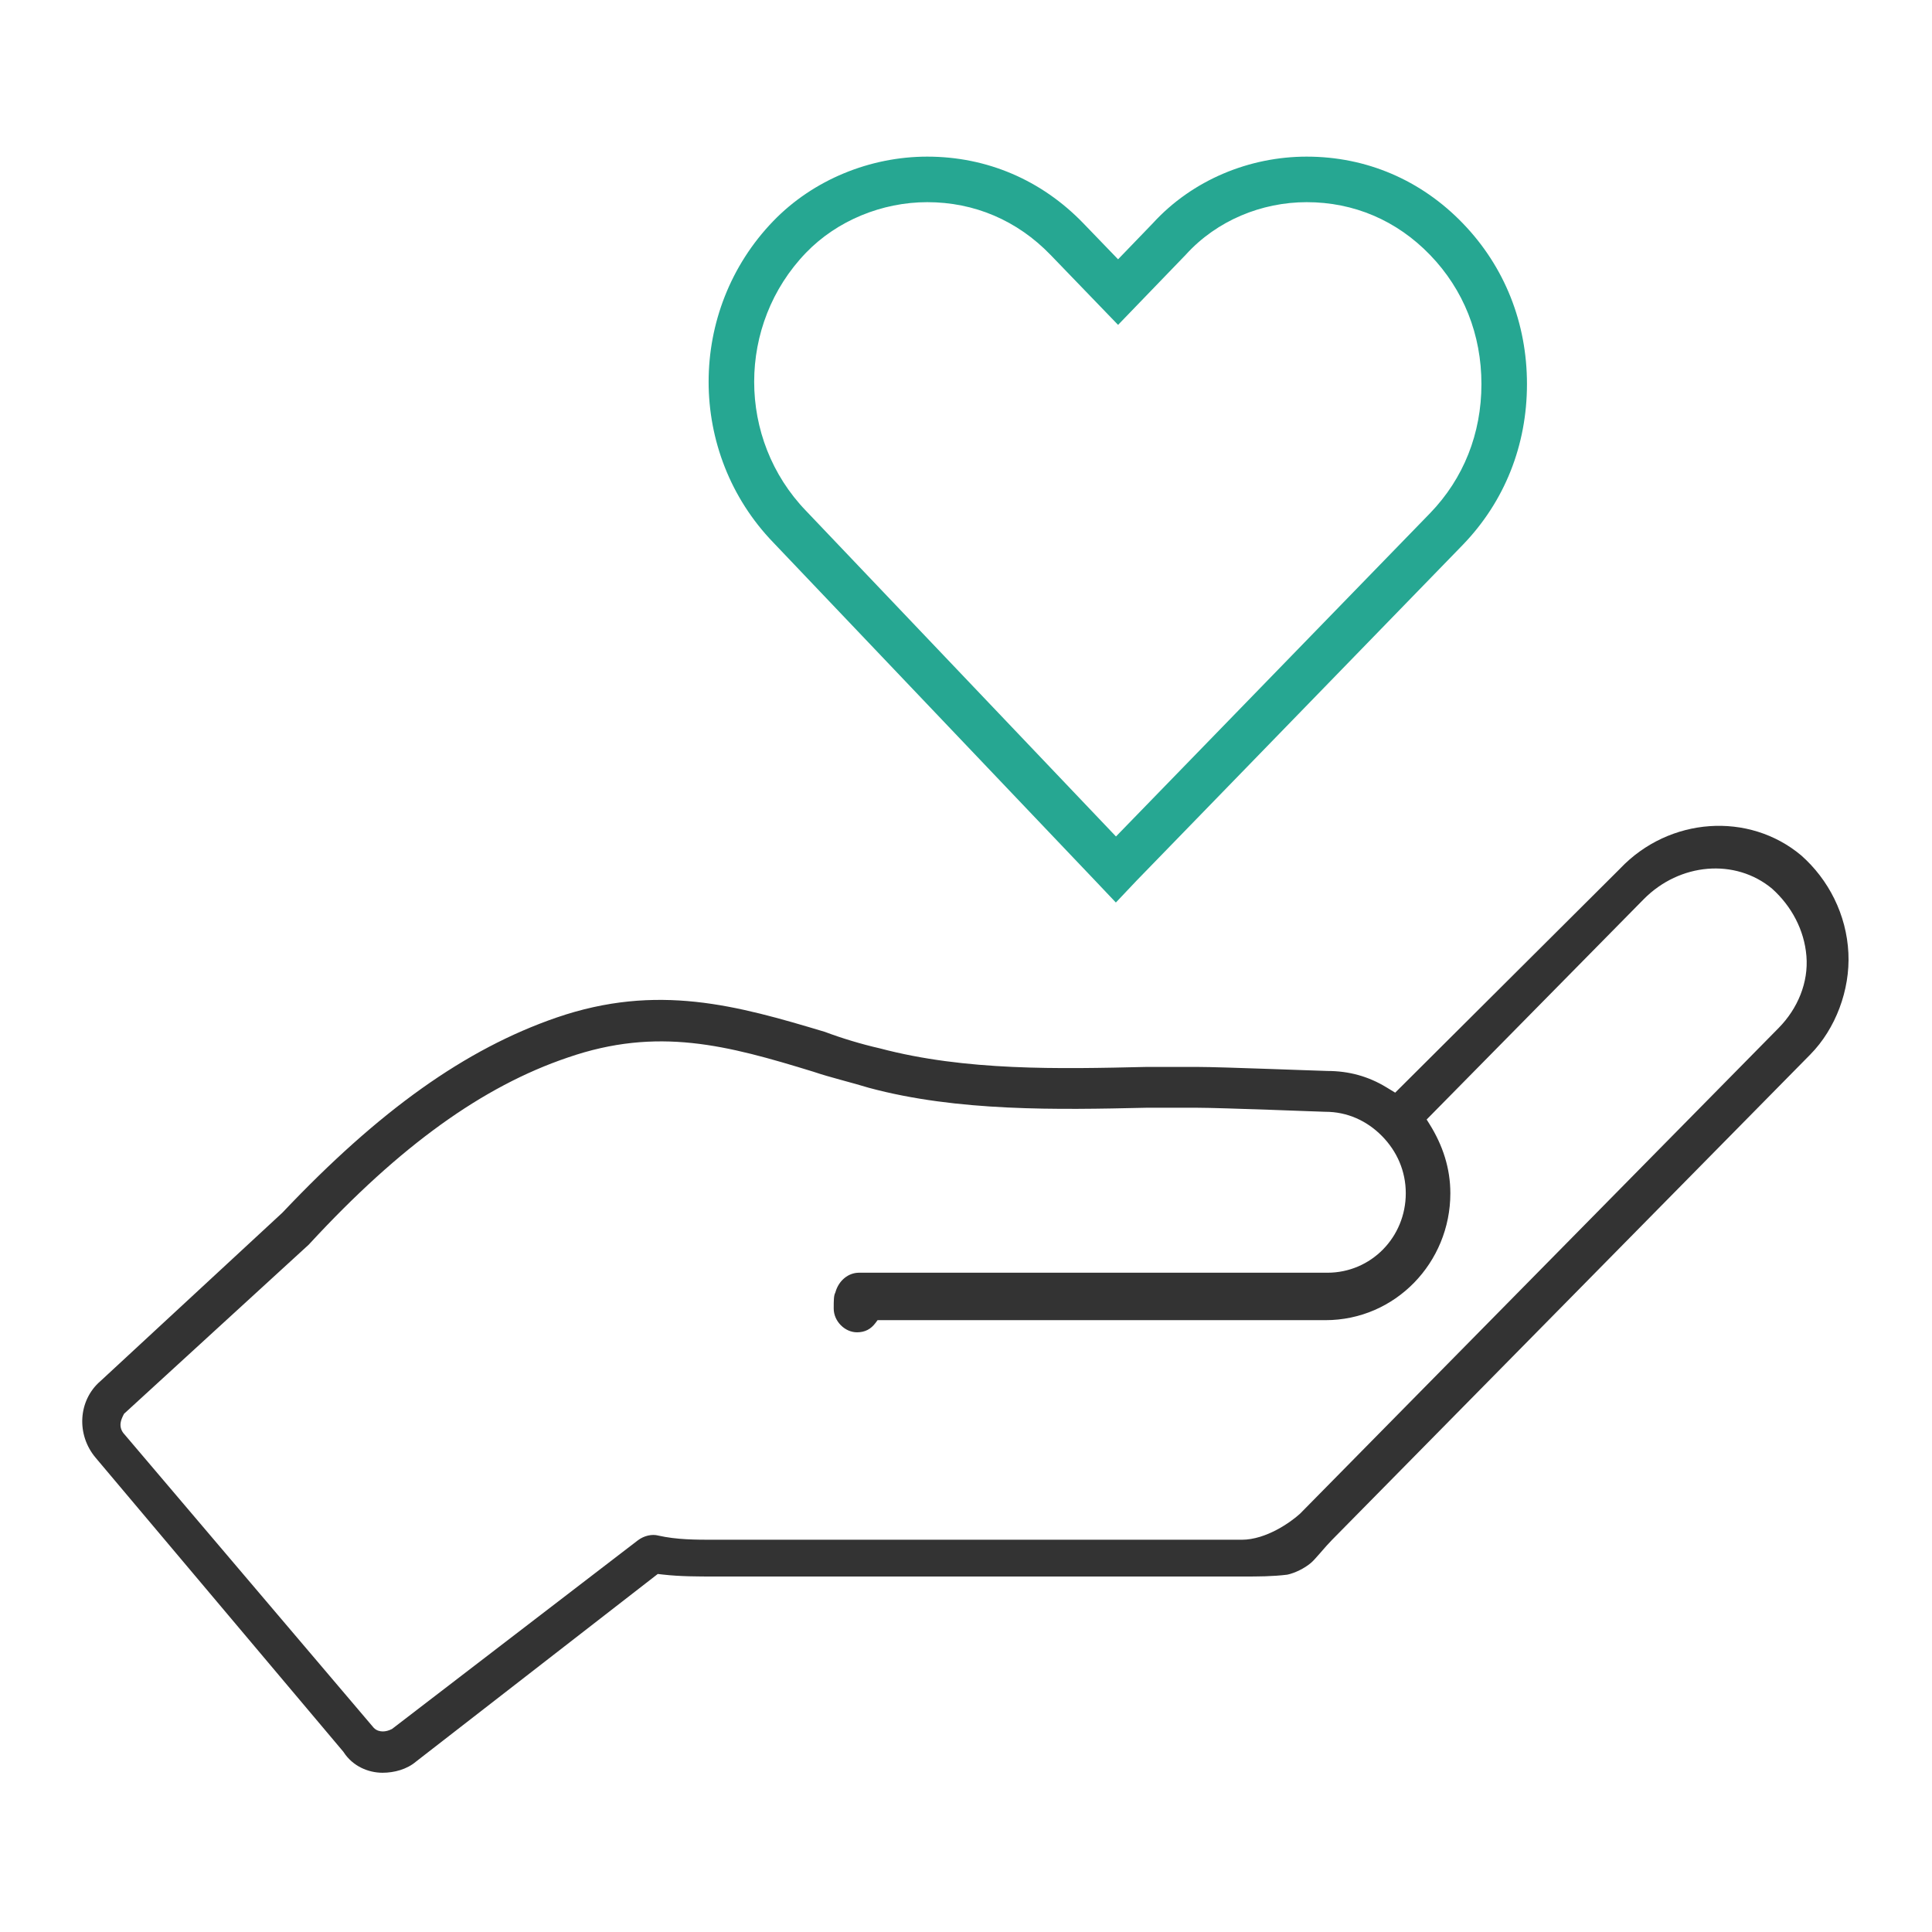
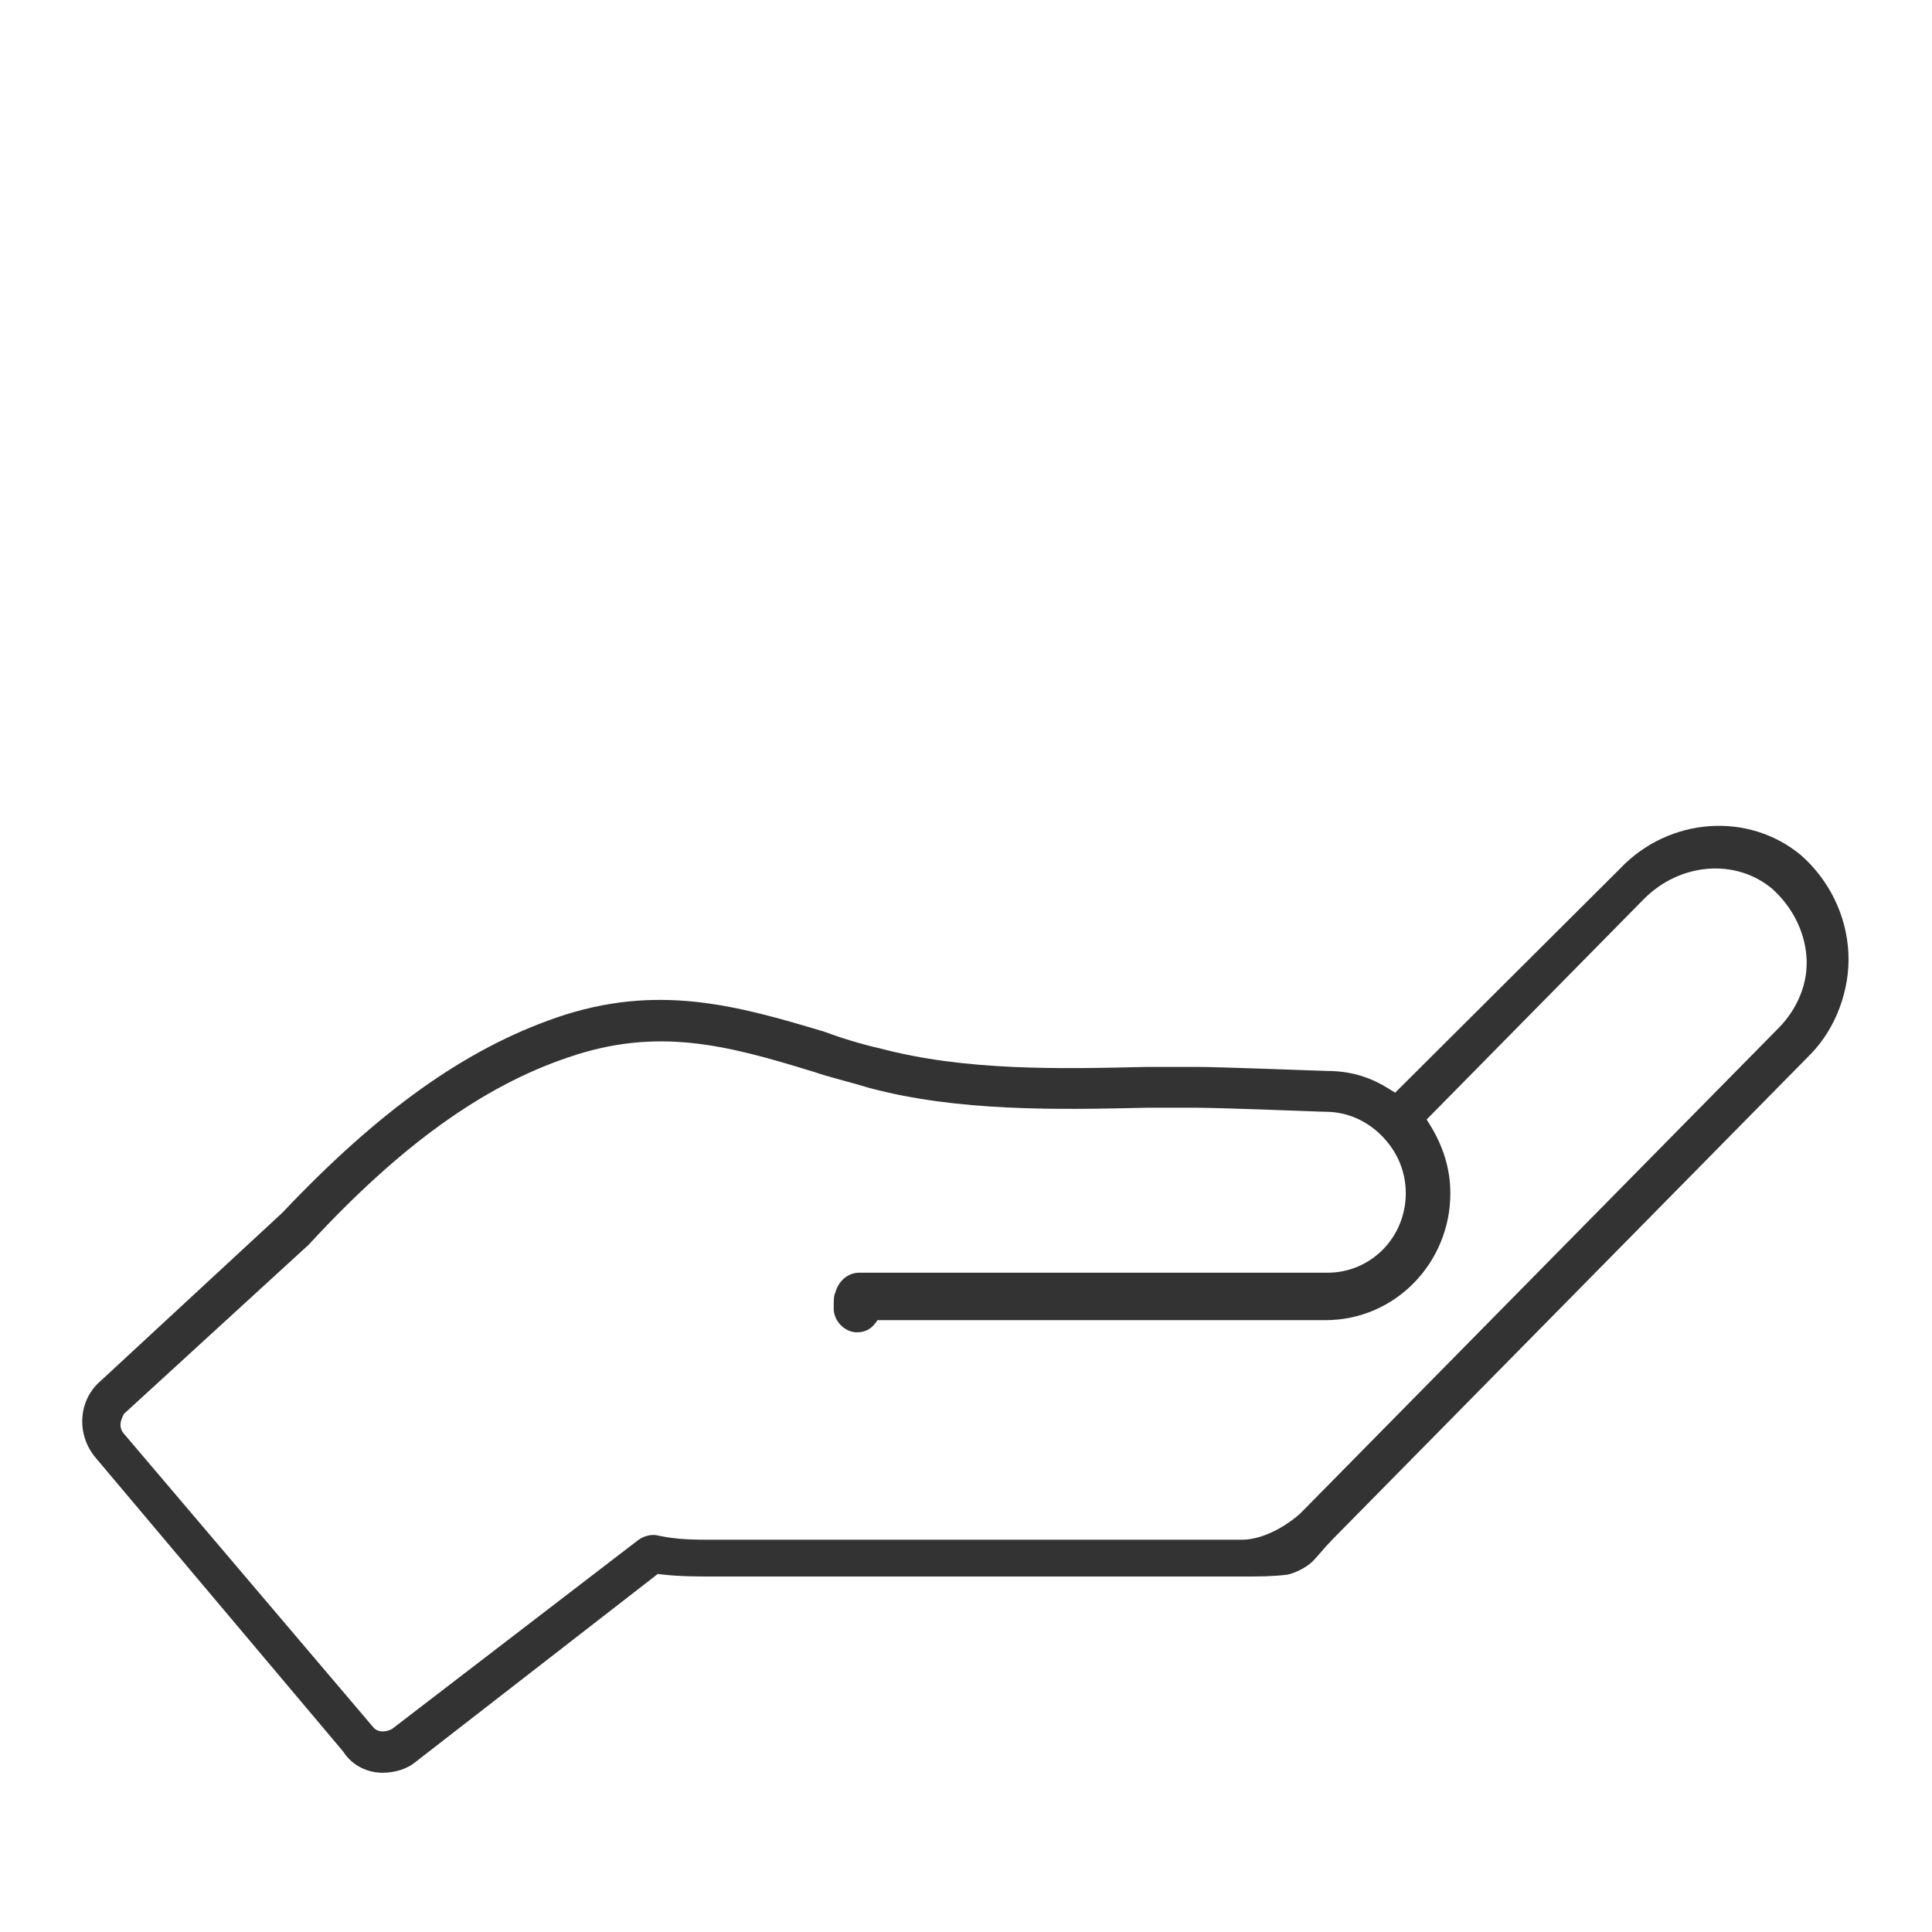
<svg xmlns="http://www.w3.org/2000/svg" width="70" height="70" viewBox="0 0 70 70" fill="none">
-   <path fill-rule="evenodd" clip-rule="evenodd" d="M33.596 7.325C31.96 7.325 30.328 7.991 29.204 9.156C26.699 11.753 26.699 15.912 29.204 18.509L29.208 18.513L40.434 30.307L51.816 18.592L51.817 18.591C53.03 17.334 53.675 15.708 53.675 13.916C53.675 12.123 53.03 10.497 51.816 9.239C50.603 7.982 49.048 7.325 47.344 7.325C45.711 7.325 44.09 7.989 42.97 9.221L42.962 9.23L40.51 11.771L38.228 9.406L38.067 9.239C36.854 7.982 35.299 7.325 33.596 7.325ZM39.67 31.898L28.017 19.655L28.015 19.653C24.894 16.416 24.895 11.245 28.017 8.01C29.466 6.509 31.533 5.675 33.596 5.675C35.751 5.675 37.734 6.517 39.255 8.094L40.51 9.395L41.757 8.102C43.21 6.508 45.283 5.675 47.344 5.675C49.5 5.675 51.482 6.517 53.003 8.094C54.523 9.669 55.325 11.709 55.325 13.916C55.325 16.123 54.523 18.163 53.003 19.738L53.001 19.74L41.186 31.901L40.43 32.7L39.67 31.898Z" fill="#26A792" />
  <path fill-rule="evenodd" clip-rule="evenodd" d="M4.494 51.224L11.193 45.09L11.229 45.05C14.494 41.516 17.488 39.36 20.572 38.316C23.829 37.19 26.352 37.873 29.459 38.827L29.466 38.829C29.784 38.937 30.103 39.027 30.436 39.118C30.488 39.132 30.54 39.146 30.592 39.161C30.875 39.238 31.17 39.319 31.477 39.412C34.687 40.28 38.334 40.209 41.517 40.136L41.522 40.136L43.4 40.136C43.803 40.136 44.946 40.173 45.99 40.209C46.514 40.227 47.015 40.246 47.39 40.26L47.844 40.276L47.975 40.281C48.01 40.282 48.022 40.282 48.022 40.282C48.813 40.282 49.524 40.605 50.071 41.16C50.618 41.715 50.934 42.435 50.934 43.234C50.934 44.829 49.675 46.113 48.094 46.113H31.122C30.74 46.113 30.39 46.392 30.27 46.818L30.264 46.839L30.254 46.858C30.238 46.892 30.223 46.948 30.215 47.047C30.207 47.145 30.207 47.263 30.207 47.412C30.207 47.869 30.608 48.272 31.05 48.272C31.334 48.272 31.552 48.162 31.724 47.929L31.796 47.832H48.022C50.556 47.832 52.549 45.746 52.549 43.234C52.549 42.333 52.276 41.497 51.791 40.723L51.69 40.562L59.551 32.584C60.856 31.26 62.875 31.087 64.21 32.202L64.216 32.208C64.907 32.831 65.373 33.693 65.45 34.639C65.529 35.597 65.135 36.544 64.443 37.246L47.101 54.846C46.926 55.005 46.62 55.237 46.252 55.431C45.887 55.623 45.439 55.788 44.989 55.788H25.908C25.196 55.788 24.523 55.788 23.847 55.636L23.841 55.634C23.63 55.581 23.343 55.632 23.107 55.812L14.206 62.642L14.186 62.652C14.087 62.702 13.978 62.733 13.87 62.733C13.764 62.733 13.64 62.702 13.546 62.606L13.54 62.6L4.511 51.971C4.392 51.847 4.352 51.703 4.369 51.561C4.384 51.446 4.436 51.34 4.468 51.275C4.47 51.271 4.472 51.267 4.474 51.264L4.494 51.224ZM15.075 63.824L23.832 57.028L24.026 57.05C24.645 57.12 25.268 57.12 25.922 57.12H45.061C45.565 57.12 46.106 57.12 46.643 57.053C46.919 56.993 47.255 56.83 47.493 56.631C47.565 56.571 47.667 56.459 47.81 56.295C47.828 56.274 47.846 56.253 47.865 56.232C47.984 56.094 48.122 55.936 48.258 55.797L65.591 38.206C66.506 37.278 67.036 35.871 66.971 34.536L66.971 34.535C66.905 33.134 66.248 31.863 65.259 30.991C63.369 29.407 60.481 29.595 58.698 31.471L58.689 31.481L50.55 39.589L50.228 39.393C49.583 39 48.875 38.803 48.094 38.803C48.044 38.803 47.671 38.79 47.157 38.771C46.816 38.759 46.413 38.744 46.001 38.73C44.95 38.693 43.823 38.657 43.4 38.657H41.528C38.368 38.73 34.981 38.807 31.874 37.983C31.21 37.833 30.478 37.61 29.885 37.386C26.712 36.435 23.818 35.609 20.156 36.871C16.861 38.01 13.746 40.225 10.238 43.931L10.227 43.942L3.637 50.042L3.632 50.046C2.831 50.743 2.758 51.981 3.467 52.819L12.441 63.47L12.457 63.494C12.787 63.996 13.345 64.23 13.861 64.23C14.286 64.23 14.743 64.105 15.068 63.83L15.075 63.824Z" fill="#333333" />
</svg>